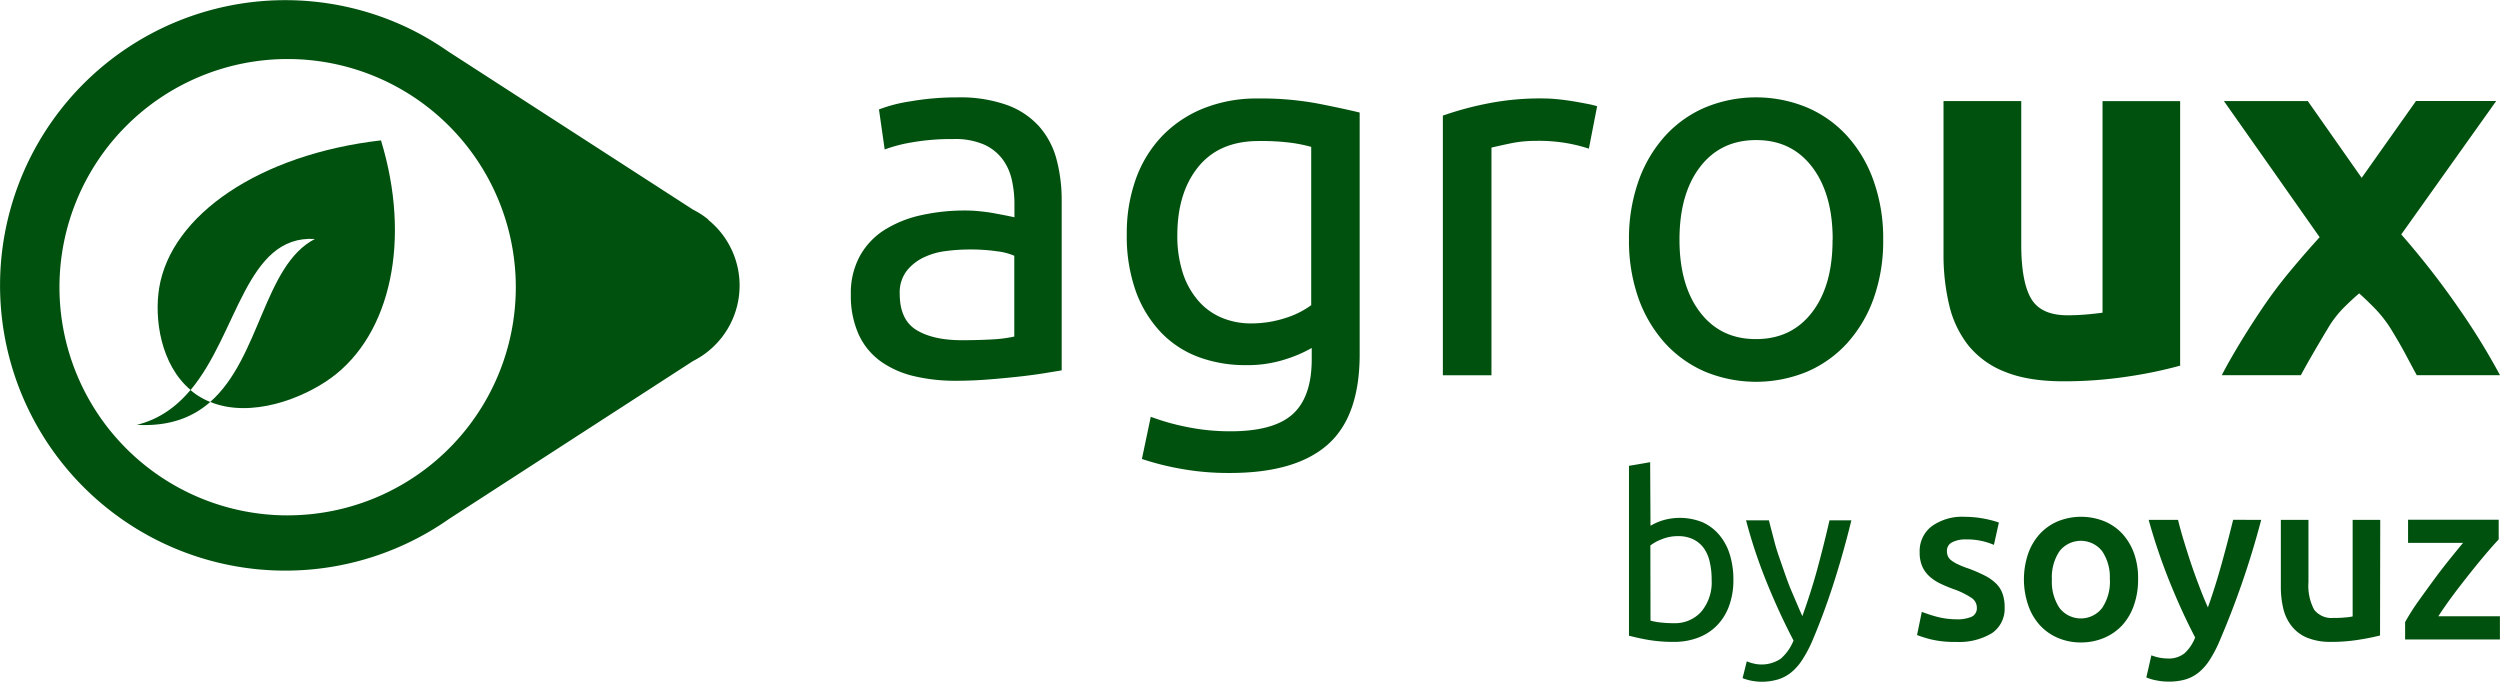
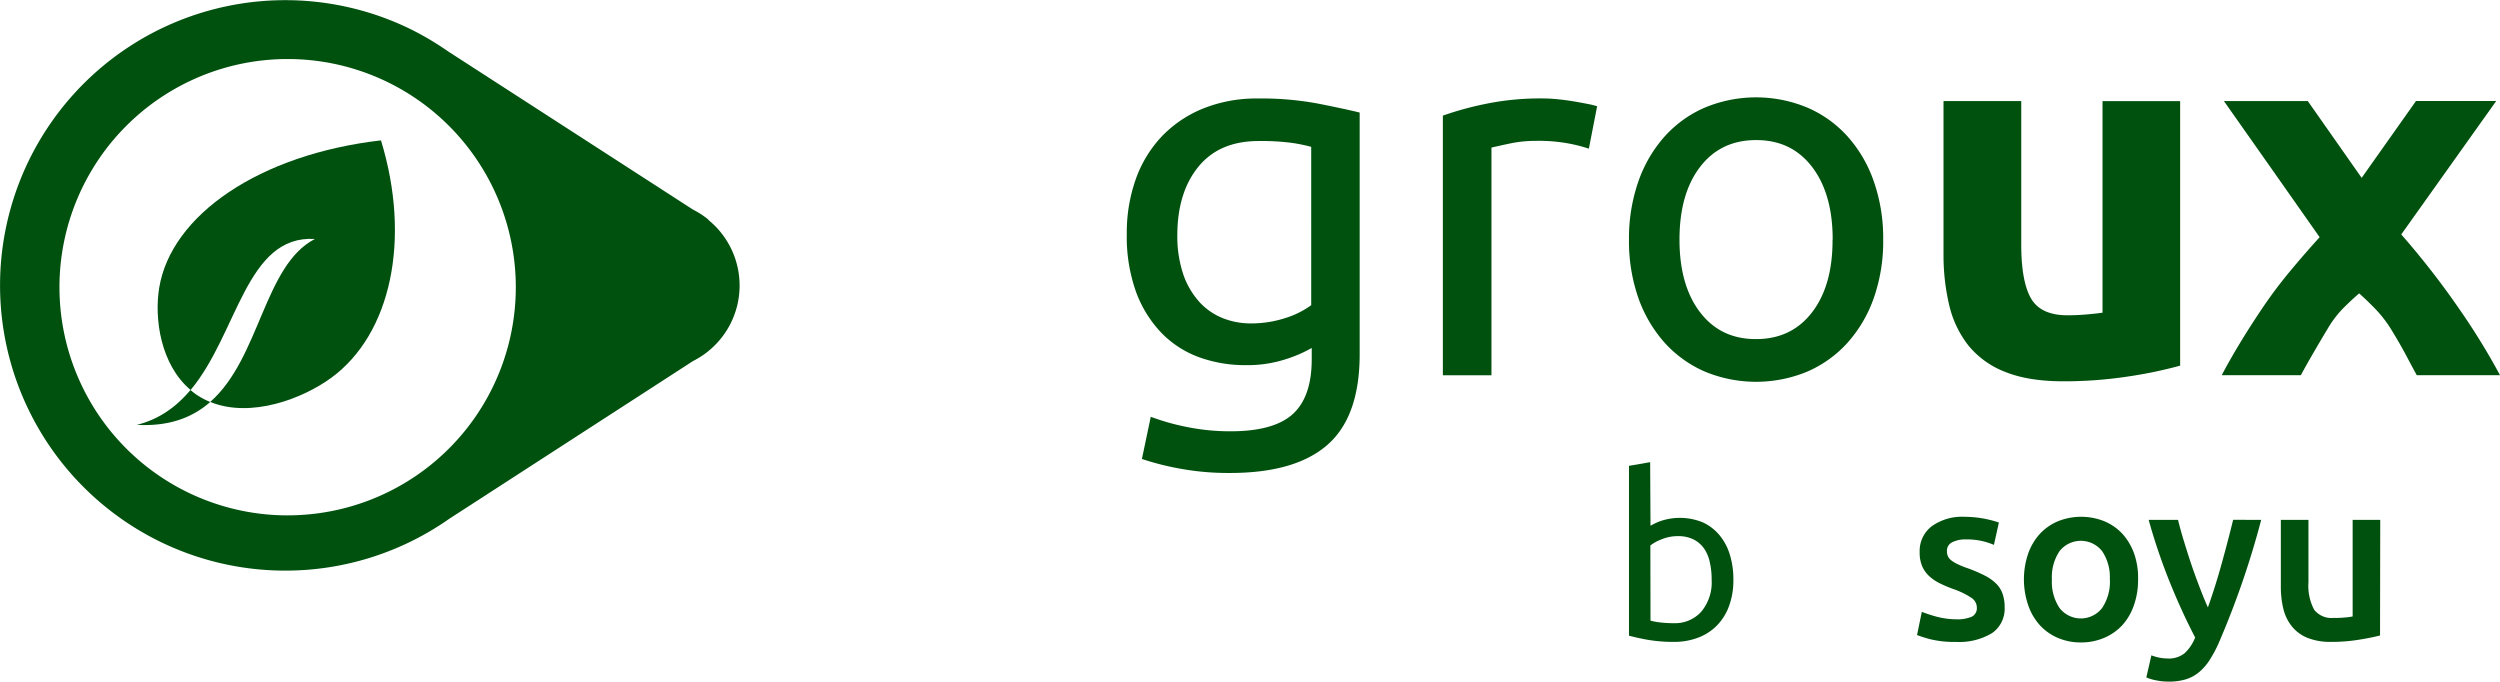
<svg xmlns="http://www.w3.org/2000/svg" viewBox="0 0 874.46 238.49">
  <defs>
    <style>.cls-1{fill:#00510e;}</style>
  </defs>
  <g id="Camada_2" data-name="Camada 2">
    <g id="Camada_1-2" data-name="Camada 1">
-       <path class="cls-1" d="M334.91,34.06a48.88,48.88,0,0,1,17.22,2.64,27.85,27.85,0,0,1,11.3,7.47,28.32,28.32,0,0,1,6.11,11.48,55.39,55.39,0,0,1,1.82,14.67v59.23l-6.11,1c-2.61.42-5.55.82-8.83,1.18s-6.84.7-10.66,1-7.63.46-11.39.46a62.73,62.73,0,0,1-14.76-1.64A33.3,33.3,0,0,1,308,126.36a23.89,23.89,0,0,1-7.66-9.39,33,33,0,0,1-2.73-14,26.9,26.9,0,0,1,3.19-13.48,25.27,25.27,0,0,1,8.65-9.11,40.15,40.15,0,0,1,12.76-5.11,69.82,69.82,0,0,1,15.31-1.64,48.88,48.88,0,0,1,5.28.28c1.82.18,3.55.42,5.19.73s3.07.57,4.28.82,2.07.42,2.56.54V71.23a37.87,37.87,0,0,0-.91-8.29,19,19,0,0,0-3.28-7.29,16.55,16.55,0,0,0-6.47-5.1,25.27,25.27,0,0,0-10.66-1.91,80.22,80.22,0,0,0-14.67,1.18,51.71,51.71,0,0,0-9.39,2.46l-2-14a51.66,51.66,0,0,1,10.93-2.82A94.43,94.43,0,0,1,334.91,34.06ZM336.37,119c4,0,7.56-.1,10.66-.28a47,47,0,0,0,7.75-1V89.46a21.36,21.36,0,0,0-5.93-1.55,64.62,64.62,0,0,0-9.93-.64,62.89,62.89,0,0,0-8.11.55A24.86,24.86,0,0,0,323,90.09a16.74,16.74,0,0,0-5.92,4.74,12.48,12.48,0,0,0-2.37,7.93q0,9.09,5.83,12.66T336.37,119Z" />
      <path class="cls-1" d="M458.82,121.71a44.76,44.76,0,0,1-8.47,3.73,43.25,43.25,0,0,1-14.67,2.28A47.2,47.2,0,0,1,419.55,125a35.21,35.21,0,0,1-13.21-8.47,41.36,41.36,0,0,1-8.93-14.31,57.43,57.43,0,0,1-3.28-20.41,56,56,0,0,1,3.1-19,42.3,42.3,0,0,1,9-14.94A41.41,41.41,0,0,1,420.74,38a49.89,49.89,0,0,1,19.31-3.55,107.75,107.75,0,0,1,20.68,1.73q8.85,1.73,14.86,3.19v84.55q0,21.84-11.3,31.7T430,165.44A93,93,0,0,1,413.18,164a96.2,96.2,0,0,1-13.76-3.46l3.1-14.76A79.68,79.68,0,0,0,415,149.32a75.8,75.8,0,0,0,15.39,1.54q15.15,0,21.78-6t6.65-19.13Zm-.18-70.34a54.4,54.4,0,0,0-6.83-1.4,81.5,81.5,0,0,0-11.58-.64q-13.67,0-21,8.93T411.81,82a42.13,42.13,0,0,0,2.09,14,28,28,0,0,0,5.65,9.65,22.27,22.27,0,0,0,8.2,5.65,26.16,26.16,0,0,0,9.57,1.82,38.56,38.56,0,0,0,12.39-1.91,30.77,30.77,0,0,0,8.93-4.46Z" />
      <path class="cls-1" d="M539.72,34.43c1.46,0,3.13.09,5,.27s3.73.43,5.55.73,3.49.61,5,.91a30.25,30.25,0,0,1,3.38.82L555.76,52a54.59,54.59,0,0,0-6.65-1.73,57.55,57.55,0,0,0-11.94-1,43.59,43.59,0,0,0-9.38,1c-3.1.66-5.13,1.12-6.1,1.36v79.63h-17V40.44a112.34,112.34,0,0,1,14.94-4.1A94.81,94.81,0,0,1,539.72,34.43Z" />
      <path class="cls-1" d="M658.71,83.81a59.83,59.83,0,0,1-3.28,20.41,46.61,46.61,0,0,1-9.2,15.67A40.72,40.72,0,0,1,632.11,130a46.73,46.73,0,0,1-35.72,0,40.9,40.9,0,0,1-14.12-10.11,47,47,0,0,1-9.2-15.67,60.32,60.32,0,0,1-3.28-20.41,60.22,60.22,0,0,1,3.28-20.32,46.65,46.65,0,0,1,9.2-15.76,40.44,40.44,0,0,1,14.12-10.12,46.64,46.64,0,0,1,35.72,0A40.35,40.35,0,0,1,646.23,47.7a46.32,46.32,0,0,1,9.2,15.76A59.9,59.9,0,0,1,658.71,83.81Zm-17.67,0q0-16-7.2-25.42T614.25,49q-12.39,0-19.59,9.39t-7.2,25.42q0,16,7.2,25.42t19.59,9.38q12.39,0,19.59-9.38T641,83.81Z" />
      <path class="cls-1" d="M762.58,127.9a152.65,152.65,0,0,1-17.86,3.74,148.82,148.82,0,0,1-23,1.73q-12.21,0-20.32-3.28a30.91,30.91,0,0,1-12.85-9.2,36.2,36.2,0,0,1-6.74-14.12,76.31,76.31,0,0,1-2-18V35.34H707V85.45q0,13.11,3.46,19t12.94,5.83q2.91,0,6.19-.27c2.19-.18,4.13-.4,5.84-.64v-74h27.15Z" />
      <path class="cls-1" d="M826.07,62.21l19-26.87h28.06L839.92,82a284.56,284.56,0,0,1,20.31,26.1,237.09,237.09,0,0,1,14.23,23.13H845.34q-1.49-2.73-3.67-6.84t-4.91-8.57a43.36,43.36,0,0,0-5.71-7.56q-3-3.11-5.85-5.64c-1.84,1.57-3.7,3.31-5.6,5.21a37.22,37.22,0,0,0-5.41,7.13q-2.57,4.27-5,8.46t-4.39,7.81H777.15q2.29-4.47,6.05-10.72t8.24-12.88a158.55,158.55,0,0,1,9.7-12.9q5.22-6.27,10.23-11.76L794.19,58.51,777.88,35.34h29.34Z" />
      <path class="cls-1" d="M247.76,76.79a29.76,29.76,0,0,0-5.34-3.46L156.78,18c-1.9-1.32-3.85-2.59-5.84-3.78l-.3-.19h0c-2.39-1.42-4.85-2.76-7.37-4a99.77,99.77,0,1,0,13.85,171.45l85.28-55.19a30.25,30.25,0,0,0,4.15-2.53c.4-.29.8-.6,1.19-.92h0a29.55,29.55,0,0,0,0-45.94ZM100.61,180.27a79.81,79.81,0,1,1,79.81-79.81h0a79.8,79.8,0,0,1-79.8,79.8Z" />
      <path class="cls-1" d="M133.26,49.1C90.78,54,59.81,75.21,55.67,100.76c-1.73,10.66.46,26.76,11,35.65C83.21,116.67,86,82.13,110.15,83.59c-17.84,9.16-19.17,41.7-36.62,57,14.26,5.83,32.44-1.2,42.34-8.44C136.79,116.85,143.86,83.74,133.26,49.1Z" />
      <path class="cls-1" d="M66.63,136.41c-4.81,5.73-10.78,10.21-18.77,12.2,11.47.61,19.56-2.64,25.67-8a27.38,27.38,0,0,1-5-2.69A22.45,22.45,0,0,1,66.63,136.41Z" />
      <path class="cls-1" d="M577.32,183.91a20,20,0,0,1,4.06-1.83,21.09,21.09,0,0,1,14.21.63,16.54,16.54,0,0,1,5.85,4.47,19.48,19.48,0,0,1,3.64,6.86,29.23,29.23,0,0,1,1.23,8.77,25.9,25.9,0,0,1-1.48,9.06,19,19,0,0,1-4.18,6.82,18.13,18.13,0,0,1-6.54,4.3,23.25,23.25,0,0,1-8.61,1.53,52.2,52.2,0,0,1-9.17-.73c-2.66-.47-4.86-1-6.54-1.43V162.94l7.41-1.28Zm0,33.17a19.7,19.7,0,0,0,3.15.61,39.08,39.08,0,0,0,5.07.29,12.3,12.3,0,0,0,9.57-4.06,16,16,0,0,0,3.59-11.21,26,26,0,0,0-.63-6,13.3,13.3,0,0,0-2-4.83,10,10,0,0,0-3.7-3.19,12,12,0,0,0-5.46-1.16,14.76,14.76,0,0,0-5.72,1.12,15.26,15.26,0,0,0-3.92,2.15Z" />
-       <path class="cls-1" d="M611,231.32a15.21,15.21,0,0,0,2.28.75,12,12,0,0,0,9.6-1.67,16.62,16.62,0,0,0,4.47-6.35q-5-9.57-9.36-20.3A178.52,178.52,0,0,1,610.74,182h8c.59,2.4,1.3,5,2,7.74s1.75,5.6,2.76,8.52,2,5.85,3.27,8.77,2.4,5.75,3.67,8.47c2-5.58,3.78-11.12,5.26-16.59s2.91-11.12,4.23-16.91h7.65q-2.87,11.72-6.37,22.54t-7.58,20.3a44.27,44.27,0,0,1-3.31,6.09,19,19,0,0,1-3.79,4.27,13.73,13.73,0,0,1-4.67,2.47,20,20,0,0,1-5.85.79,14.25,14.25,0,0,1-1.85-.12c-.63-.07-1.25-.17-1.87-.3s-1.17-.29-1.68-.45a7,7,0,0,1-1.08-.4Z" />
      <path class="cls-1" d="M684.14,216.62a12.85,12.85,0,0,0,5.58-.92,3.29,3.29,0,0,0,1.75-3.16,4.08,4.08,0,0,0-1.87-3.41,27.7,27.7,0,0,0-6.09-3,48.43,48.43,0,0,1-4.81-2,16.1,16.1,0,0,1-3.8-2.52,10.43,10.43,0,0,1-2.52-3.47,12.09,12.09,0,0,1-.91-5,10.87,10.87,0,0,1,4.22-9.06,18.2,18.2,0,0,1,11.49-3.31,37.89,37.89,0,0,1,12,2l-1.74,7.82a23.74,23.74,0,0,0-9.81-1.91,9.94,9.94,0,0,0-4.79,1,3.27,3.27,0,0,0-1.83,3.06,4.35,4.35,0,0,0,.35,1.85,4,4,0,0,0,1.23,1.46,11.75,11.75,0,0,0,2.32,1.36,28,28,0,0,0,3.51,1.4,51.77,51.77,0,0,1,5.83,2.52,15.78,15.78,0,0,1,3.94,2.78,9.39,9.39,0,0,1,2.27,3.55,14,14,0,0,1,.73,4.8,10.32,10.32,0,0,1-4.42,9,22.27,22.27,0,0,1-12.65,3.07,34.63,34.63,0,0,1-8.85-.92,46.07,46.07,0,0,1-4.72-1.48l1.67-8.12a48.6,48.6,0,0,0,5.16,1.69A27.11,27.11,0,0,0,684.14,216.62Z" />
      <path class="cls-1" d="M747.87,202.65a26.82,26.82,0,0,1-1.44,9,20,20,0,0,1-4.06,7,18.42,18.42,0,0,1-6.36,4.46,20.57,20.57,0,0,1-8.12,1.61,20.23,20.23,0,0,1-8.12-1.61,18.15,18.15,0,0,1-6.29-4.46,20,20,0,0,1-4.06-7,28,28,0,0,1,0-18,20.33,20.33,0,0,1,4.06-6.88,18.42,18.42,0,0,1,6.35-4.44,21.82,21.82,0,0,1,16.24,0,18,18,0,0,1,6.36,4.44,20.66,20.66,0,0,1,4.06,6.88A25.64,25.64,0,0,1,747.87,202.65Zm-9.89,0a16.22,16.22,0,0,0-2.68-9.85,9.48,9.48,0,0,0-14.92,0,16.29,16.29,0,0,0-2.66,9.85,16.53,16.53,0,0,0,2.66,10,9.42,9.42,0,0,0,13.21,1.71,9.54,9.54,0,0,0,1.71-1.71A16.46,16.46,0,0,0,738,202.65Z" />
      <path class="cls-1" d="M790.93,181.84a301.93,301.93,0,0,1-14.86,43.08A42.44,42.44,0,0,1,772.8,231a18.23,18.23,0,0,1-3.75,4.23,13.36,13.36,0,0,1-4.63,2.43,20.36,20.36,0,0,1-5.91.75,20.63,20.63,0,0,1-4.43-.46,15.68,15.68,0,0,1-3.33-1l1.77-7.73a16,16,0,0,0,5.69,1.11,8.83,8.83,0,0,0,5.88-1.8,14.78,14.78,0,0,0,3.74-5.55q-4.58-8.76-8.79-19.14a205.75,205.75,0,0,1-7.47-22h10.27c.55,2.23,1.2,4.65,2,7.25s1.62,5.25,2.52,7.93,1.87,5.36,2.88,8,2,5.14,3.05,7.44q2.55-7.14,4.77-15.13t4.06-15.51Z" />
      <path class="cls-1" d="M832.5,222.28c-1.87.47-4.29,1-7.25,1.46a58.88,58.88,0,0,1-9.83.78,21.58,21.58,0,0,1-8.41-1.45,13.49,13.49,0,0,1-5.42-4.06,15.71,15.71,0,0,1-2.92-6.09,32.83,32.83,0,0,1-.87-7.77V181.84h9.66v21.84a17.74,17.74,0,0,0,2,9.59,7.66,7.66,0,0,0,6.82,2.86A29.73,29.73,0,0,0,820,216a18,18,0,0,0,2.92-.39V181.84h9.65Z" />
-       <path class="cls-1" d="M874,188.68c-1.06,1.12-2.46,2.68-4.19,4.71s-3.57,4.26-5.54,6.74-4,5.06-6,7.74-3.79,5.24-5.38,7.69h21.54v8.12H841.27v-6.09a79.37,79.37,0,0,1,4.38-6.94q2.67-3.74,5.44-7.53c1.86-2.54,3.71-4.94,5.55-7.23s3.45-4.27,4.89-6H842.3V181.8H874Z" />
    </g>
  </g>
</svg>